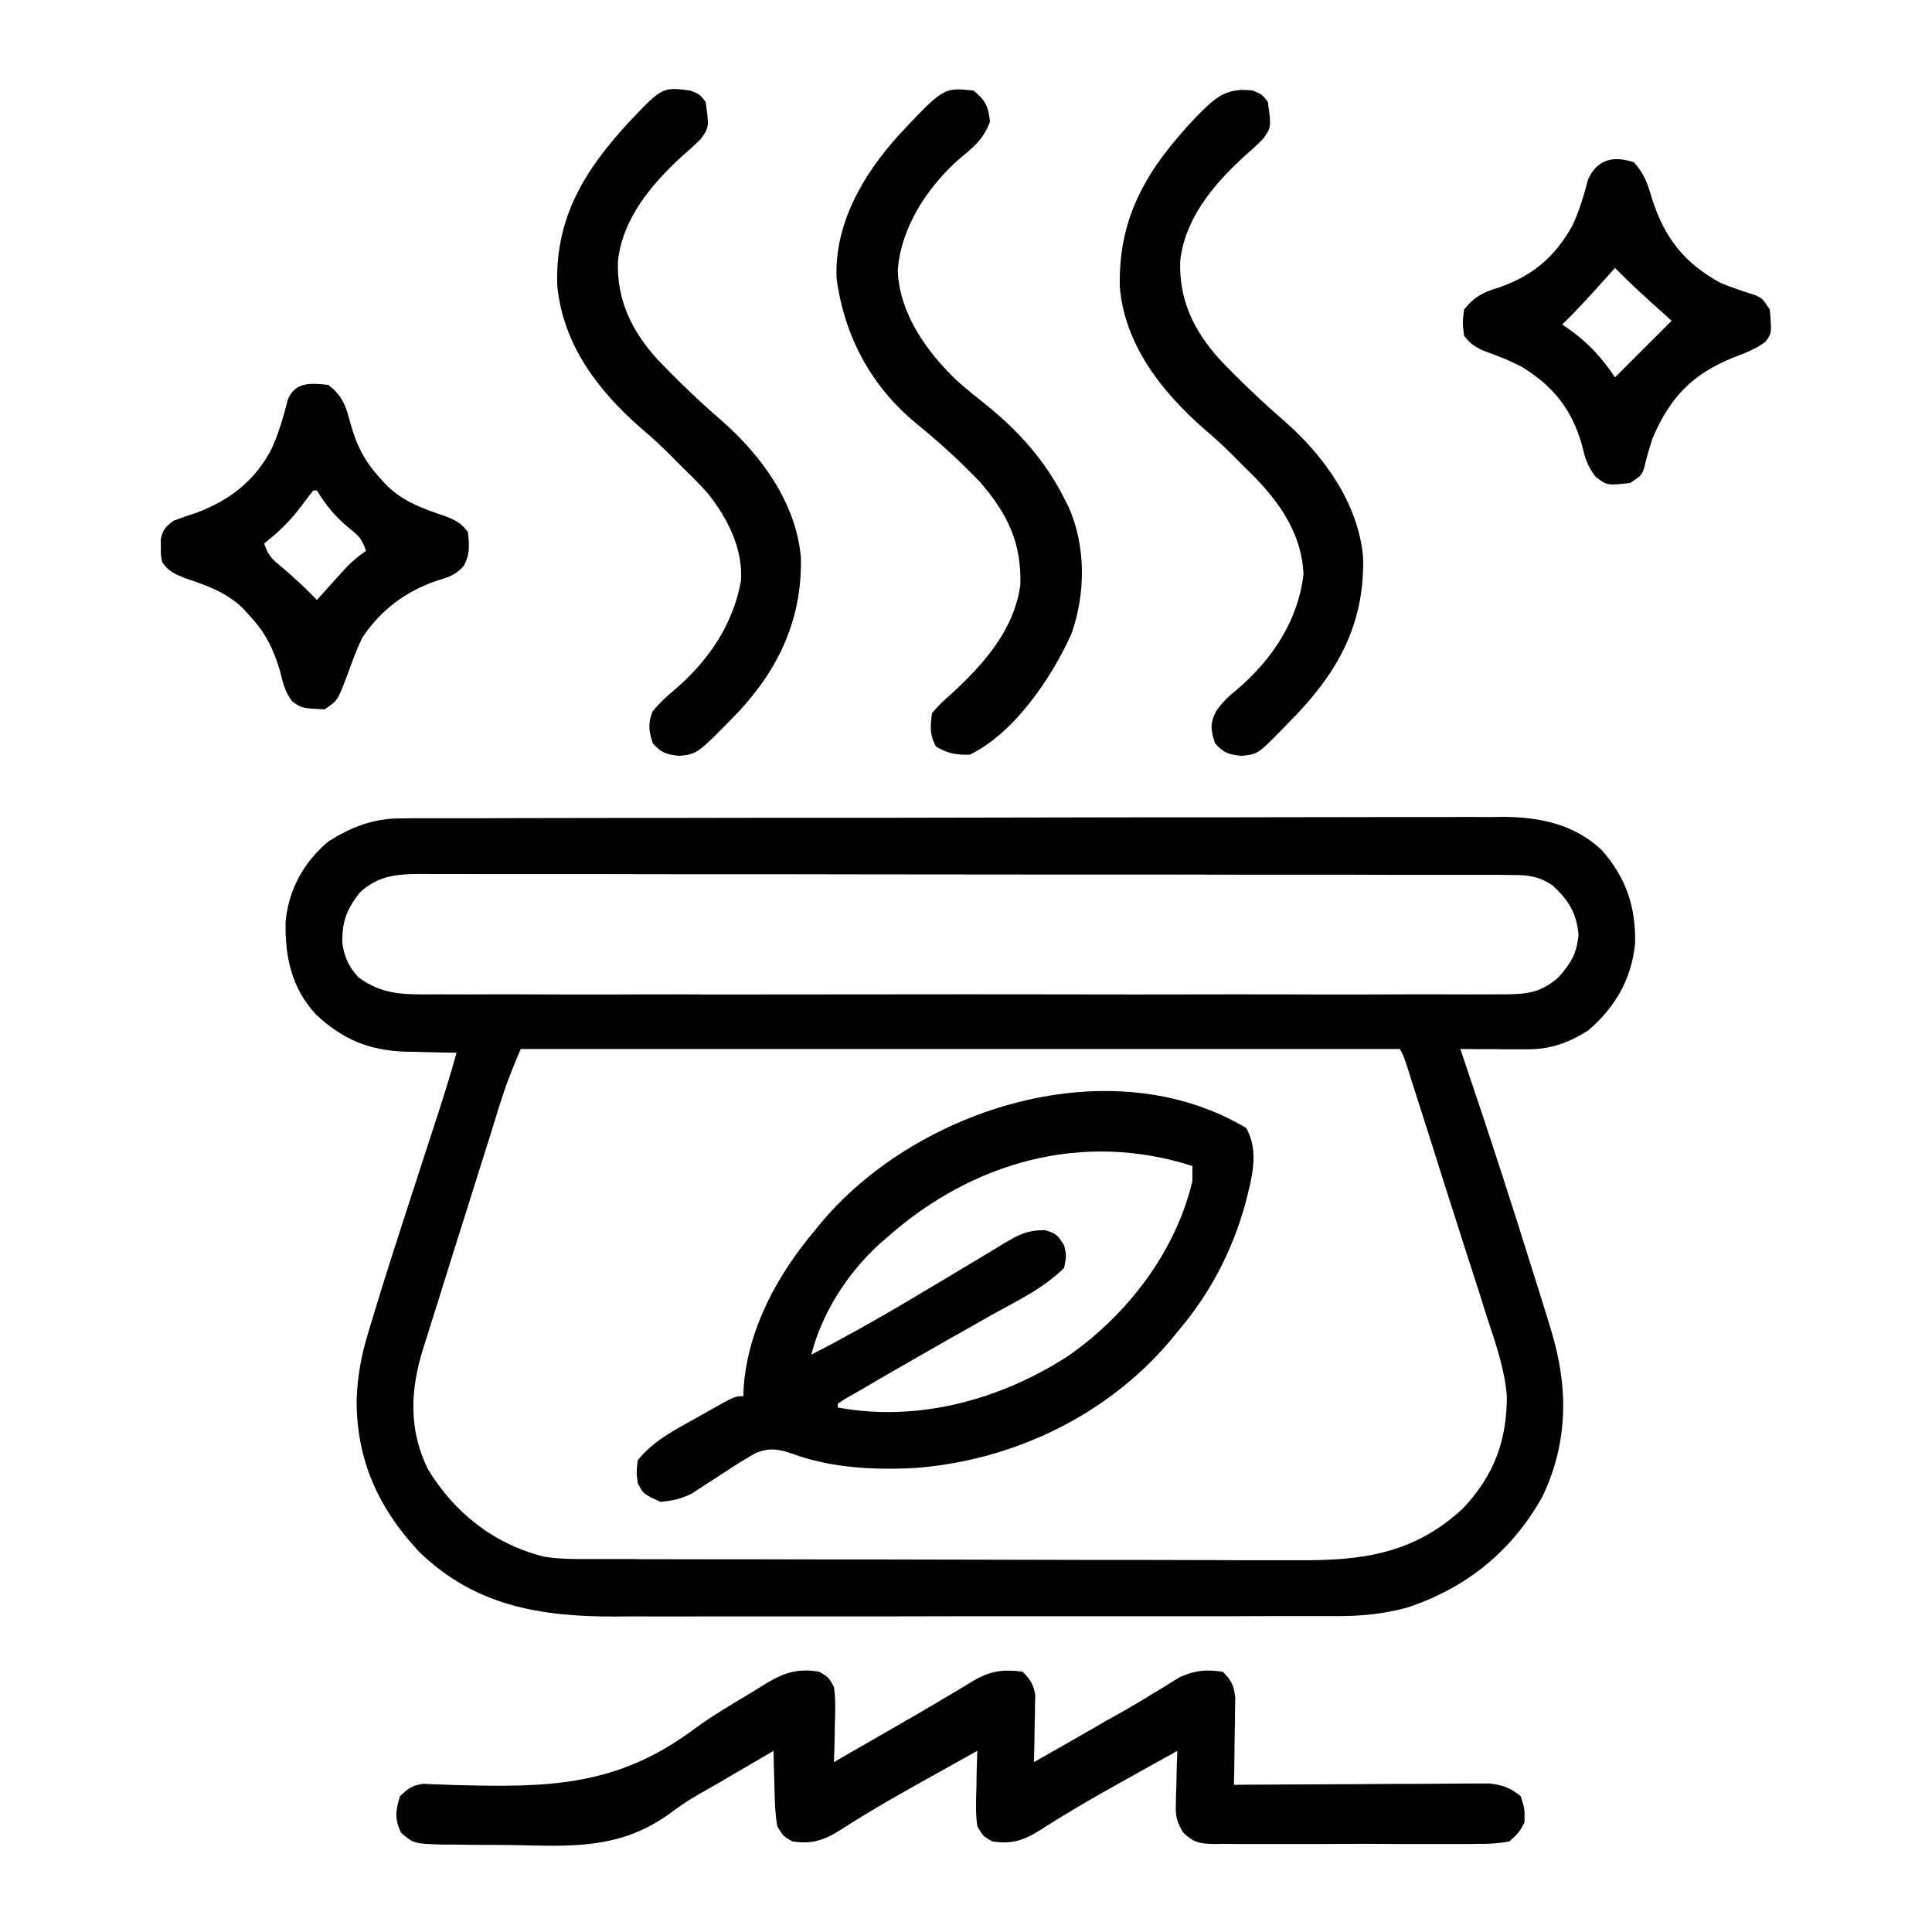
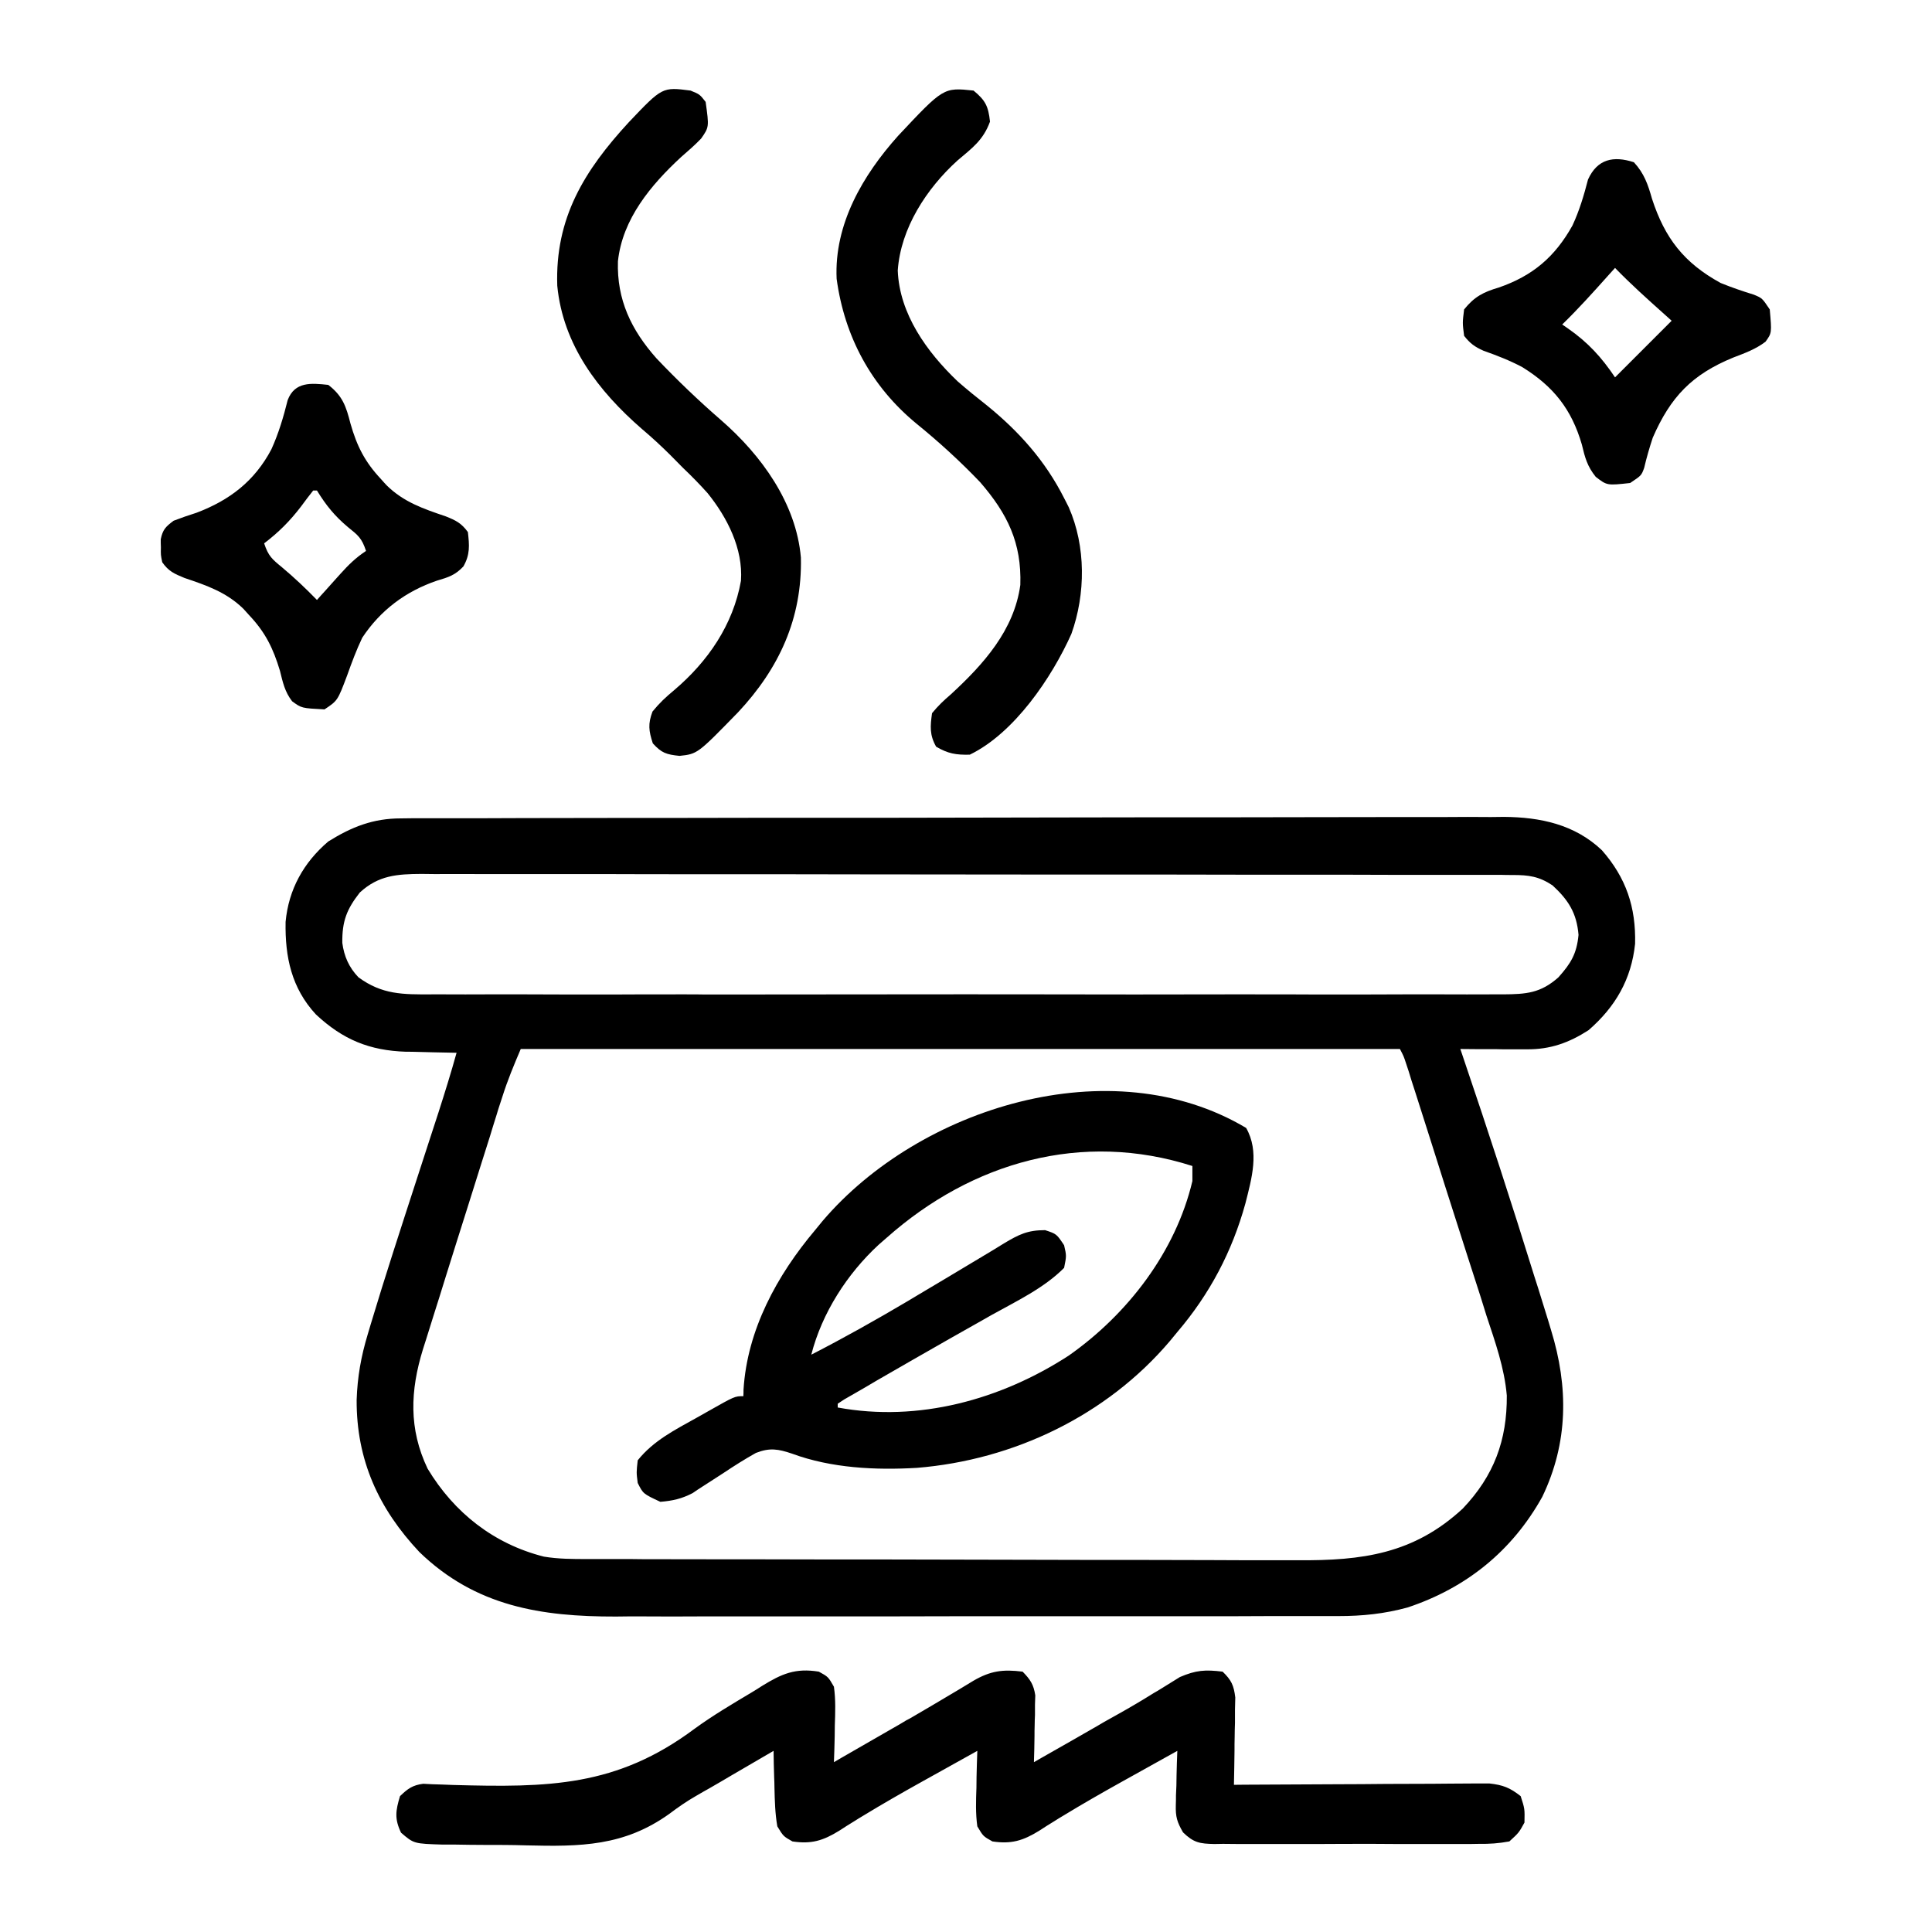
<svg xmlns="http://www.w3.org/2000/svg" width="50px" height="50px" viewBox="0 0 50 50">
  <g id="surface1">
    <path style=" stroke:none;fill-rule:nonzero;fill:rgb(0%,0%,0%);fill-opacity:1;" d="M 10.375 21.18 C 10.48 21.18 10.586 21.176 10.695 21.176 C 10.867 21.176 10.867 21.176 11.043 21.176 C 11.223 21.176 11.223 21.176 11.41 21.176 C 11.75 21.176 12.09 21.176 12.426 21.176 C 12.793 21.176 13.16 21.172 13.523 21.172 C 14.406 21.172 15.289 21.168 16.172 21.168 C 16.586 21.168 17.004 21.168 17.418 21.168 C 18.801 21.164 20.184 21.164 21.566 21.164 C 21.926 21.164 22.285 21.164 22.645 21.164 C 22.73 21.164 22.82 21.164 22.914 21.164 C 24.355 21.16 25.801 21.16 27.246 21.156 C 28.727 21.152 30.211 21.152 31.691 21.152 C 32.523 21.152 33.359 21.148 34.191 21.148 C 34.898 21.145 35.609 21.145 36.316 21.145 C 36.68 21.145 37.039 21.145 37.402 21.145 C 37.793 21.141 38.188 21.141 38.578 21.145 C 38.691 21.145 38.805 21.141 38.922 21.141 C 39.863 21.148 40.754 21.336 41.457 22.004 C 42.082 22.715 42.34 23.477 42.316 24.426 C 42.219 25.344 41.809 26.055 41.113 26.66 C 40.605 26.988 40.121 27.16 39.52 27.156 C 39.418 27.156 39.316 27.156 39.215 27.156 C 39.109 27.156 39.004 27.156 38.898 27.156 C 38.793 27.152 38.688 27.152 38.578 27.152 C 38.316 27.152 38.055 27.152 37.793 27.148 C 37.82 27.23 37.852 27.316 37.879 27.402 C 38.516 29.277 39.129 31.16 39.715 33.051 C 39.746 33.148 39.777 33.242 39.809 33.344 C 39.895 33.621 39.98 33.898 40.066 34.172 C 40.102 34.297 40.102 34.297 40.141 34.422 C 40.594 35.895 40.59 37.332 39.914 38.738 C 39.133 40.141 37.945 41.098 36.426 41.602 C 35.824 41.766 35.258 41.824 34.637 41.824 C 34.551 41.824 34.461 41.824 34.371 41.824 C 34.082 41.824 33.793 41.824 33.504 41.824 C 33.293 41.824 33.086 41.824 32.875 41.824 C 32.309 41.828 31.742 41.828 31.18 41.828 C 30.703 41.828 30.23 41.828 29.758 41.828 C 28.641 41.828 27.523 41.828 26.406 41.828 C 25.258 41.828 24.105 41.828 22.957 41.832 C 21.969 41.832 20.977 41.832 19.988 41.832 C 19.398 41.832 18.809 41.832 18.219 41.832 C 17.664 41.836 17.109 41.836 16.551 41.832 C 16.348 41.832 16.145 41.832 15.941 41.836 C 14.004 41.84 12.309 41.574 10.855 40.168 C 9.797 39.043 9.223 37.785 9.23 36.23 C 9.25 35.633 9.344 35.105 9.516 34.535 C 9.543 34.449 9.566 34.363 9.594 34.273 C 9.965 33.035 10.367 31.809 10.766 30.578 C 10.887 30.211 11.004 29.84 11.125 29.473 C 11.199 29.242 11.273 29.016 11.348 28.789 C 11.512 28.277 11.672 27.766 11.816 27.246 C 11.727 27.246 11.727 27.246 11.633 27.242 C 11.355 27.238 11.074 27.23 10.797 27.223 C 10.703 27.219 10.605 27.219 10.508 27.219 C 9.559 27.188 8.875 26.906 8.176 26.254 C 7.543 25.57 7.375 24.766 7.391 23.859 C 7.469 23.02 7.855 22.324 8.496 21.777 C 9.105 21.398 9.656 21.18 10.375 21.18 Z M 9.312 23.098 C 8.973 23.531 8.852 23.84 8.859 24.402 C 8.906 24.754 9.031 25.035 9.277 25.293 C 9.891 25.742 10.422 25.738 11.172 25.734 C 11.293 25.734 11.414 25.734 11.539 25.734 C 11.875 25.738 12.211 25.734 12.551 25.734 C 12.914 25.734 13.277 25.734 13.641 25.734 C 14.352 25.738 15.066 25.738 15.777 25.738 C 16.355 25.734 16.934 25.734 17.516 25.734 C 17.598 25.734 17.68 25.734 17.766 25.734 C 17.93 25.734 18.098 25.734 18.266 25.738 C 19.836 25.738 21.406 25.734 22.973 25.734 C 24.32 25.73 25.668 25.734 27.016 25.734 C 28.578 25.738 30.141 25.738 31.707 25.734 C 31.871 25.734 32.039 25.734 32.207 25.734 C 32.289 25.734 32.371 25.734 32.453 25.734 C 33.031 25.734 33.609 25.734 34.188 25.738 C 34.895 25.738 35.598 25.738 36.301 25.734 C 36.66 25.734 37.02 25.734 37.379 25.734 C 37.77 25.738 38.16 25.734 38.551 25.734 C 38.719 25.734 38.719 25.734 38.895 25.734 C 39.5 25.73 39.871 25.703 40.332 25.293 C 40.656 24.93 40.805 24.684 40.852 24.195 C 40.805 23.629 40.59 23.293 40.18 22.914 C 39.828 22.68 39.562 22.645 39.152 22.645 C 39.047 22.645 38.945 22.645 38.84 22.641 C 38.727 22.641 38.609 22.641 38.492 22.641 C 38.375 22.641 38.254 22.641 38.129 22.641 C 37.793 22.641 37.457 22.641 37.121 22.641 C 36.758 22.641 36.398 22.641 36.035 22.641 C 35.246 22.637 34.453 22.637 33.664 22.637 C 33.168 22.637 32.676 22.637 32.18 22.637 C 30.816 22.633 29.449 22.633 28.082 22.633 C 27.992 22.633 27.906 22.633 27.816 22.633 C 27.684 22.633 27.684 22.633 27.551 22.633 C 27.371 22.633 27.195 22.633 27.016 22.633 C 26.93 22.633 26.84 22.633 26.75 22.633 C 25.32 22.633 23.891 22.629 22.461 22.629 C 20.996 22.625 19.527 22.625 18.062 22.625 C 17.238 22.625 16.414 22.625 15.59 22.621 C 14.891 22.621 14.188 22.621 13.488 22.621 C 13.129 22.621 12.773 22.621 12.414 22.621 C 12.027 22.617 11.637 22.621 11.25 22.621 C 11.082 22.621 11.082 22.621 10.906 22.617 C 10.277 22.621 9.797 22.652 9.312 23.098 Z M 13.477 27.148 C 13.297 27.57 13.137 27.953 13 28.387 C 12.969 28.488 12.934 28.594 12.898 28.699 C 12.863 28.812 12.832 28.922 12.793 29.039 C 12.758 29.156 12.719 29.273 12.684 29.395 C 12.605 29.641 12.527 29.891 12.449 30.137 C 12.332 30.512 12.215 30.883 12.098 31.254 C 11.906 31.855 11.719 32.457 11.531 33.055 C 11.43 33.387 11.324 33.719 11.219 34.051 C 11.156 34.25 11.094 34.453 11.031 34.652 C 10.988 34.785 10.988 34.785 10.945 34.922 C 10.617 35.988 10.574 36.977 11.066 38.008 C 11.754 39.152 12.781 39.957 14.074 40.285 C 14.449 40.348 14.82 40.348 15.203 40.348 C 15.332 40.348 15.332 40.348 15.461 40.348 C 15.746 40.348 16.031 40.348 16.316 40.348 C 16.523 40.352 16.727 40.352 16.934 40.352 C 17.605 40.352 18.277 40.355 18.953 40.355 C 19.184 40.355 19.414 40.355 19.648 40.355 C 20.738 40.359 21.828 40.359 22.918 40.359 C 24.172 40.363 25.43 40.363 26.688 40.367 C 27.66 40.371 28.633 40.371 29.602 40.371 C 30.184 40.371 30.766 40.375 31.344 40.375 C 31.891 40.379 32.438 40.379 32.984 40.379 C 33.184 40.379 33.383 40.379 33.582 40.379 C 35.25 40.391 36.586 40.219 37.859 39.039 C 38.664 38.191 39.004 37.273 38.996 36.117 C 38.934 35.398 38.695 34.73 38.469 34.047 C 38.418 33.883 38.367 33.719 38.316 33.555 C 38.203 33.203 38.09 32.855 37.977 32.504 C 37.781 31.895 37.586 31.281 37.391 30.672 C 37.137 29.859 36.875 29.047 36.617 28.234 C 36.59 28.145 36.562 28.059 36.531 27.969 C 36.508 27.891 36.48 27.809 36.457 27.727 C 36.434 27.656 36.41 27.586 36.387 27.516 C 36.328 27.336 36.328 27.336 36.23 27.148 C 28.723 27.148 21.211 27.148 13.477 27.148 Z M 13.477 27.148 " />
    <path style=" stroke:none;fill-rule:nonzero;fill:rgb(0%,0%,0%);fill-opacity:1;" d="M 32.25 29.191 C 32.598 29.801 32.395 30.496 32.23 31.148 C 31.887 32.391 31.309 33.488 30.469 34.473 C 30.406 34.551 30.34 34.629 30.273 34.711 C 28.641 36.633 26.234 37.785 23.73 37.988 C 22.664 38.051 21.516 37.996 20.5 37.621 C 20.141 37.5 19.922 37.461 19.562 37.602 C 19.277 37.762 19.004 37.934 18.73 38.117 C 18.547 38.238 18.359 38.355 18.172 38.477 C 18.051 38.555 18.051 38.555 17.926 38.641 C 17.641 38.789 17.41 38.84 17.09 38.867 C 16.645 38.66 16.645 38.66 16.504 38.379 C 16.469 38.105 16.469 38.105 16.504 37.793 C 16.914 37.281 17.469 37.004 18.035 36.688 C 18.129 36.633 18.223 36.582 18.32 36.527 C 19.016 36.133 19.016 36.133 19.238 36.133 C 19.242 36.051 19.242 36.051 19.242 35.969 C 19.336 34.418 20.109 33.004 21.094 31.836 C 21.156 31.758 21.223 31.68 21.289 31.598 C 23.789 28.664 28.754 27.109 32.25 29.191 Z M 22.949 32.031 C 22.844 32.121 22.844 32.121 22.738 32.215 C 21.922 32.969 21.273 33.98 20.996 35.059 C 21.848 34.621 22.676 34.156 23.5 33.668 C 23.633 33.586 23.633 33.586 23.773 33.504 C 24.242 33.227 24.711 32.945 25.18 32.664 C 25.363 32.555 25.543 32.445 25.727 32.336 C 25.809 32.285 25.895 32.234 25.98 32.18 C 26.367 31.949 26.59 31.836 27.047 31.836 C 27.344 31.934 27.344 31.934 27.539 32.227 C 27.602 32.5 27.602 32.5 27.539 32.812 C 27.02 33.336 26.301 33.676 25.664 34.031 C 25.422 34.168 25.184 34.305 24.945 34.438 C 24.82 34.508 24.699 34.578 24.574 34.648 C 23.941 35.008 23.309 35.371 22.68 35.734 C 22.578 35.793 22.477 35.852 22.375 35.914 C 22.238 35.992 22.238 35.992 22.098 36.074 C 22.016 36.121 21.934 36.168 21.852 36.215 C 21.766 36.273 21.766 36.273 21.68 36.328 C 21.68 36.359 21.68 36.391 21.68 36.426 C 23.77 36.812 25.902 36.223 27.66 35.082 C 29.188 34.008 30.426 32.395 30.859 30.566 C 30.859 30.438 30.859 30.309 30.859 30.176 C 28.008 29.262 25.16 30.07 22.949 32.031 Z M 22.949 32.031 " />
    <path style=" stroke:none;fill-rule:nonzero;fill:rgb(0%,0%,0%);fill-opacity:1;" d="M 21.191 43.262 C 21.434 43.395 21.434 43.395 21.582 43.652 C 21.629 43.988 21.617 44.316 21.605 44.652 C 21.605 44.746 21.602 44.836 21.602 44.93 C 21.598 45.156 21.59 45.379 21.582 45.605 C 21.652 45.566 21.719 45.527 21.789 45.484 C 22.691 44.965 22.691 44.965 23.105 44.727 C 23.223 44.66 23.34 44.594 23.453 44.523 C 23.543 44.477 23.543 44.477 23.629 44.426 C 23.957 44.234 24.285 44.043 24.609 43.848 C 24.715 43.785 24.715 43.785 24.82 43.723 C 24.945 43.648 25.066 43.574 25.188 43.5 C 25.637 43.238 25.957 43.199 26.465 43.262 C 26.664 43.465 26.75 43.594 26.793 43.875 C 26.789 43.957 26.789 44.035 26.785 44.117 C 26.785 44.203 26.785 44.293 26.785 44.383 C 26.781 44.473 26.777 44.562 26.777 44.652 C 26.773 44.746 26.773 44.836 26.773 44.93 C 26.77 45.156 26.766 45.379 26.758 45.605 C 26.832 45.562 26.91 45.52 26.988 45.473 C 27.457 45.207 27.93 44.938 28.398 44.668 C 28.461 44.633 28.52 44.598 28.578 44.562 C 28.699 44.496 28.82 44.426 28.941 44.359 C 29.254 44.184 29.559 44.004 29.859 43.816 C 29.922 43.781 29.98 43.746 30.043 43.707 C 30.207 43.605 30.371 43.504 30.535 43.402 C 30.953 43.223 31.188 43.207 31.641 43.262 C 31.867 43.48 31.93 43.613 31.969 43.93 C 31.965 44.035 31.965 44.137 31.961 44.246 C 31.961 44.359 31.961 44.473 31.961 44.59 C 31.957 44.707 31.953 44.824 31.953 44.945 C 31.949 45.066 31.949 45.184 31.949 45.309 C 31.945 45.602 31.941 45.898 31.934 46.191 C 32.02 46.191 32.105 46.191 32.195 46.188 C 33.004 46.184 33.812 46.18 34.621 46.176 C 35.035 46.176 35.453 46.172 35.867 46.168 C 36.27 46.168 36.672 46.164 37.074 46.164 C 37.227 46.164 37.379 46.16 37.531 46.16 C 37.746 46.16 37.961 46.156 38.176 46.156 C 38.297 46.156 38.418 46.156 38.547 46.156 C 38.898 46.195 39.078 46.266 39.355 46.484 C 39.461 46.812 39.461 46.812 39.453 47.168 C 39.309 47.43 39.309 47.43 39.062 47.656 C 38.781 47.707 38.555 47.723 38.27 47.719 C 38.191 47.719 38.113 47.723 38.031 47.723 C 37.77 47.723 37.508 47.723 37.242 47.723 C 37.062 47.723 36.879 47.723 36.695 47.723 C 36.312 47.723 35.934 47.723 35.551 47.719 C 35.059 47.719 34.57 47.719 34.078 47.723 C 33.703 47.723 33.328 47.723 32.949 47.723 C 32.77 47.723 32.59 47.723 32.406 47.723 C 32.156 47.723 31.902 47.723 31.652 47.719 C 31.539 47.723 31.539 47.723 31.426 47.723 C 31.047 47.715 30.891 47.688 30.617 47.422 C 30.461 47.152 30.422 47.02 30.43 46.715 C 30.434 46.633 30.434 46.551 30.434 46.465 C 30.438 46.34 30.438 46.34 30.445 46.211 C 30.445 46.125 30.449 46.039 30.449 45.949 C 30.453 45.734 30.461 45.523 30.469 45.312 C 30.098 45.52 29.723 45.727 29.352 45.934 C 29.184 46.027 29.184 46.027 29.016 46.121 C 28.512 46.402 28.012 46.688 27.52 46.988 C 27.445 47.031 27.371 47.078 27.297 47.125 C 27.16 47.207 27.027 47.293 26.895 47.379 C 26.477 47.637 26.172 47.73 25.684 47.656 C 25.445 47.523 25.445 47.523 25.293 47.266 C 25.246 46.93 25.258 46.602 25.27 46.266 C 25.27 46.172 25.273 46.082 25.273 45.988 C 25.277 45.762 25.285 45.539 25.293 45.312 C 24.922 45.52 24.547 45.727 24.176 45.934 C 24.008 46.027 24.008 46.027 23.84 46.121 C 23.336 46.402 22.836 46.688 22.344 46.988 C 22.27 47.031 22.195 47.078 22.121 47.125 C 21.984 47.207 21.852 47.293 21.719 47.379 C 21.301 47.637 20.996 47.73 20.508 47.656 C 20.273 47.523 20.273 47.523 20.117 47.266 C 20.059 46.934 20.051 46.602 20.043 46.266 C 20.043 46.172 20.039 46.082 20.035 45.988 C 20.027 45.762 20.023 45.539 20.02 45.312 C 19.664 45.52 19.309 45.727 18.953 45.934 C 18.805 46.02 18.805 46.02 18.656 46.109 C 18.555 46.168 18.453 46.227 18.352 46.285 C 18.242 46.348 18.133 46.406 18.023 46.473 C 17.777 46.613 17.551 46.77 17.324 46.941 C 16.152 47.781 15.027 47.793 13.617 47.758 C 13.246 47.746 12.879 47.746 12.508 47.746 C 12.27 47.746 12.035 47.742 11.801 47.738 C 11.688 47.738 11.578 47.738 11.465 47.738 C 10.711 47.715 10.711 47.715 10.379 47.43 C 10.207 47.07 10.238 46.863 10.352 46.484 C 10.551 46.293 10.676 46.199 10.953 46.164 C 11.027 46.168 11.105 46.172 11.184 46.176 C 11.312 46.18 11.312 46.18 11.445 46.184 C 11.539 46.188 11.633 46.191 11.73 46.195 C 14.188 46.262 15.957 46.246 17.973 44.742 C 18.449 44.395 18.953 44.098 19.457 43.797 C 19.586 43.719 19.586 43.719 19.719 43.633 C 20.234 43.316 20.582 43.164 21.191 43.262 Z M 21.191 43.262 " />
    <path style=" stroke:none;fill-rule:nonzero;fill:rgb(0%,0%,0%);fill-opacity:1;" d="M 17.871 2.344 C 18.109 2.441 18.109 2.441 18.262 2.637 C 18.352 3.289 18.352 3.289 18.145 3.586 C 17.98 3.758 17.805 3.91 17.625 4.066 C 16.848 4.785 16.109 5.664 15.992 6.762 C 15.961 7.758 16.336 8.539 16.992 9.277 C 17.527 9.84 18.082 10.371 18.668 10.879 C 19.703 11.781 20.605 13.02 20.727 14.43 C 20.762 16.004 20.164 17.297 19.105 18.43 C 18.051 19.512 18.051 19.512 17.586 19.562 C 17.246 19.527 17.121 19.488 16.895 19.238 C 16.789 18.914 16.766 18.734 16.887 18.414 C 17.066 18.195 17.227 18.043 17.445 17.863 C 18.32 17.121 18.973 16.172 19.176 15.031 C 19.234 14.199 18.82 13.391 18.312 12.762 C 18.109 12.535 17.898 12.32 17.676 12.109 C 17.566 12 17.461 11.891 17.352 11.781 C 17.113 11.543 16.871 11.32 16.613 11.102 C 15.484 10.121 14.57 8.926 14.422 7.395 C 14.363 5.637 15.125 4.41 16.273 3.164 C 17.141 2.25 17.141 2.25 17.871 2.344 Z M 17.871 2.344 " />
-     <path style=" stroke:none;fill-rule:nonzero;fill:rgb(0%,0%,0%);fill-opacity:1;" d="M 32.422 2.344 C 32.66 2.441 32.66 2.441 32.812 2.637 C 32.902 3.289 32.902 3.289 32.695 3.586 C 32.531 3.758 32.355 3.91 32.18 4.066 C 31.398 4.785 30.66 5.664 30.543 6.762 C 30.512 7.758 30.887 8.539 31.543 9.277 C 32.078 9.84 32.633 10.371 33.219 10.879 C 34.254 11.781 35.156 13.02 35.277 14.43 C 35.316 16.051 34.703 17.262 33.617 18.426 C 33.547 18.5 33.473 18.574 33.398 18.652 C 33.301 18.754 33.301 18.754 33.199 18.859 C 32.555 19.516 32.555 19.516 32.137 19.562 C 31.797 19.527 31.672 19.488 31.445 19.238 C 31.336 18.898 31.309 18.734 31.469 18.41 C 31.641 18.164 31.809 18.008 32.043 17.82 C 32.938 17.047 33.602 16.043 33.734 14.855 C 33.684 13.727 33.012 12.855 32.227 12.109 C 32.117 12 32.012 11.891 31.902 11.781 C 31.664 11.543 31.422 11.32 31.164 11.102 C 30.07 10.145 29.098 8.914 28.98 7.414 C 28.941 5.555 29.734 4.316 30.969 3.012 C 31.438 2.539 31.723 2.254 32.422 2.344 Z M 32.422 2.344 " />
    <path style=" stroke:none;fill-rule:nonzero;fill:rgb(0%,0%,0%);fill-opacity:1;" d="M 25.195 2.344 C 25.504 2.598 25.578 2.75 25.621 3.148 C 25.445 3.629 25.164 3.828 24.777 4.156 C 23.98 4.879 23.309 5.906 23.234 7 C 23.277 8.129 23.992 9.113 24.781 9.867 C 25.027 10.082 25.277 10.285 25.531 10.484 C 26.371 11.164 27.051 11.926 27.539 12.891 C 27.578 12.969 27.621 13.047 27.66 13.129 C 28.105 14.141 28.098 15.371 27.727 16.406 C 27.219 17.539 26.25 18.973 25.098 19.531 C 24.738 19.539 24.535 19.504 24.227 19.324 C 24.055 19.02 24.074 18.797 24.121 18.457 C 24.281 18.262 24.422 18.129 24.609 17.969 C 25.453 17.191 26.246 16.312 26.406 15.137 C 26.441 14.047 26.074 13.297 25.367 12.48 C 24.852 11.941 24.297 11.434 23.719 10.965 C 22.547 10 21.855 8.711 21.652 7.215 C 21.586 5.801 22.332 4.531 23.242 3.516 C 24.418 2.262 24.418 2.262 25.195 2.344 Z M 25.195 2.344 " />
    <path style=" stroke:none;fill-rule:nonzero;fill:rgb(0%,0%,0%);fill-opacity:1;" d="M 8.496 9.961 C 8.867 10.246 8.957 10.516 9.07 10.961 C 9.238 11.551 9.445 11.957 9.863 12.402 C 9.91 12.457 9.957 12.508 10.008 12.562 C 10.445 12.992 10.957 13.168 11.535 13.363 C 11.801 13.469 11.941 13.539 12.109 13.77 C 12.148 14.113 12.168 14.352 11.992 14.66 C 11.777 14.887 11.609 14.938 11.309 15.027 C 10.504 15.301 9.848 15.789 9.375 16.504 C 9.223 16.824 9.102 17.148 8.984 17.48 C 8.738 18.133 8.738 18.133 8.398 18.359 C 7.805 18.328 7.805 18.328 7.559 18.148 C 7.371 17.902 7.32 17.664 7.246 17.363 C 7.07 16.777 6.867 16.363 6.445 15.918 C 6.398 15.863 6.352 15.812 6.301 15.758 C 5.863 15.328 5.352 15.152 4.773 14.957 C 4.508 14.848 4.363 14.785 4.199 14.551 C 4.16 14.363 4.16 14.363 4.164 14.16 C 4.16 14.094 4.16 14.027 4.16 13.957 C 4.211 13.707 4.285 13.633 4.492 13.477 C 4.688 13.402 4.887 13.332 5.086 13.27 C 5.945 12.945 6.59 12.449 7.023 11.629 C 7.211 11.215 7.336 10.793 7.445 10.355 C 7.629 9.871 8.055 9.914 8.496 9.961 Z M 8.105 12.695 C 8 12.828 7.895 12.965 7.793 13.105 C 7.504 13.484 7.215 13.773 6.836 14.062 C 6.945 14.391 7.039 14.469 7.301 14.684 C 7.617 14.949 7.914 15.23 8.203 15.527 C 8.27 15.453 8.336 15.375 8.406 15.301 C 8.496 15.199 8.586 15.102 8.672 15.004 C 8.719 14.953 8.762 14.902 8.809 14.852 C 9.02 14.617 9.207 14.434 9.473 14.258 C 9.363 13.926 9.27 13.855 9.004 13.641 C 8.66 13.352 8.438 13.078 8.203 12.695 C 8.172 12.695 8.141 12.695 8.105 12.695 Z M 8.105 12.695 " />
    <path style=" stroke:none;fill-rule:nonzero;fill:rgb(0%,0%,0%);fill-opacity:1;" d="M 42.285 4.199 C 42.551 4.488 42.648 4.77 42.754 5.145 C 43.086 6.164 43.582 6.805 44.531 7.324 C 44.812 7.438 45.094 7.535 45.387 7.625 C 45.605 7.715 45.605 7.715 45.801 8.008 C 45.855 8.617 45.855 8.617 45.691 8.844 C 45.434 9.039 45.16 9.137 44.855 9.254 C 43.789 9.691 43.234 10.27 42.773 11.328 C 42.688 11.586 42.613 11.844 42.551 12.109 C 42.48 12.305 42.48 12.305 42.188 12.5 C 41.59 12.566 41.59 12.566 41.297 12.34 C 41.078 12.066 41.02 11.848 40.938 11.504 C 40.672 10.59 40.203 10 39.395 9.5 C 39.07 9.328 38.738 9.199 38.395 9.078 C 38.168 8.977 38.043 8.887 37.891 8.691 C 37.848 8.355 37.848 8.355 37.891 8.008 C 38.156 7.68 38.387 7.559 38.789 7.441 C 39.668 7.137 40.242 6.648 40.695 5.836 C 40.875 5.449 40.992 5.055 41.098 4.645 C 41.34 4.113 41.758 4.027 42.285 4.199 Z M 41.797 6.934 C 41.738 7 41.68 7.062 41.621 7.129 C 41.234 7.562 40.848 7.992 40.43 8.398 C 40.48 8.434 40.527 8.465 40.578 8.5 C 41.094 8.859 41.449 9.246 41.797 9.766 C 41.902 9.66 41.902 9.66 42.012 9.551 C 42.426 9.137 42.844 8.719 43.262 8.301 C 43.195 8.242 43.133 8.184 43.066 8.125 C 42.633 7.738 42.203 7.352 41.797 6.934 Z M 41.797 6.934 " />
  </g>
</svg>